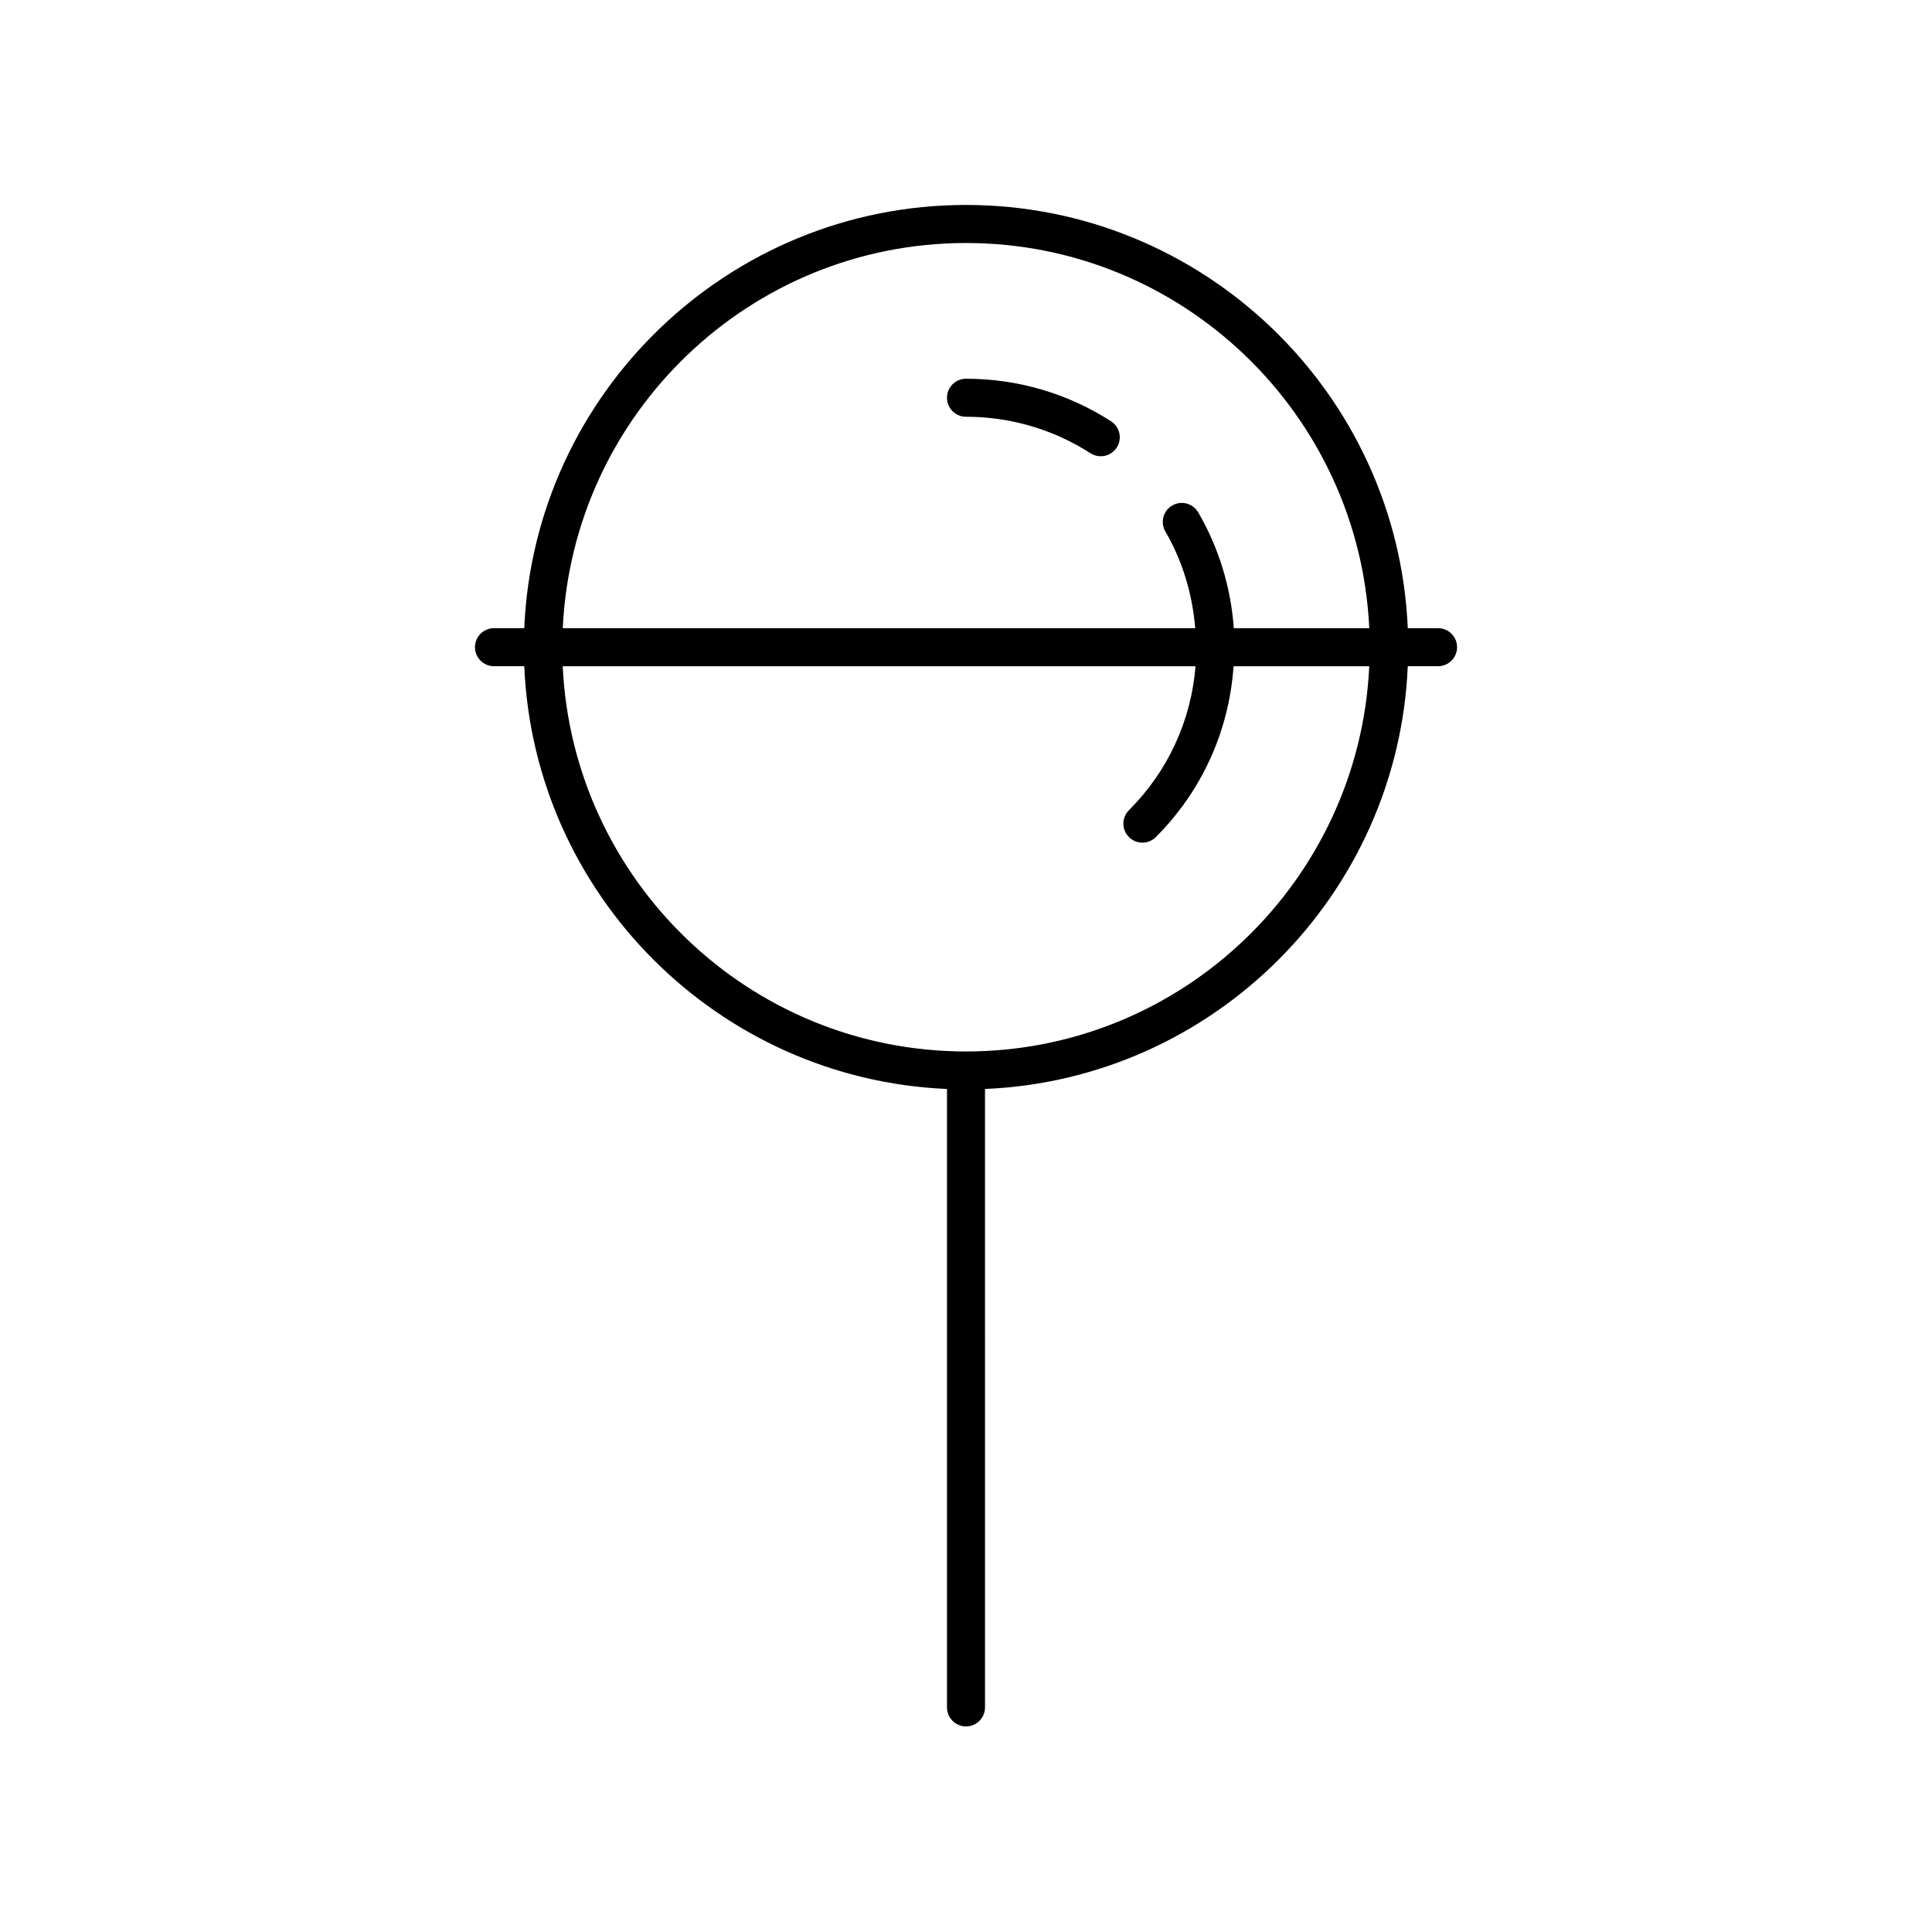
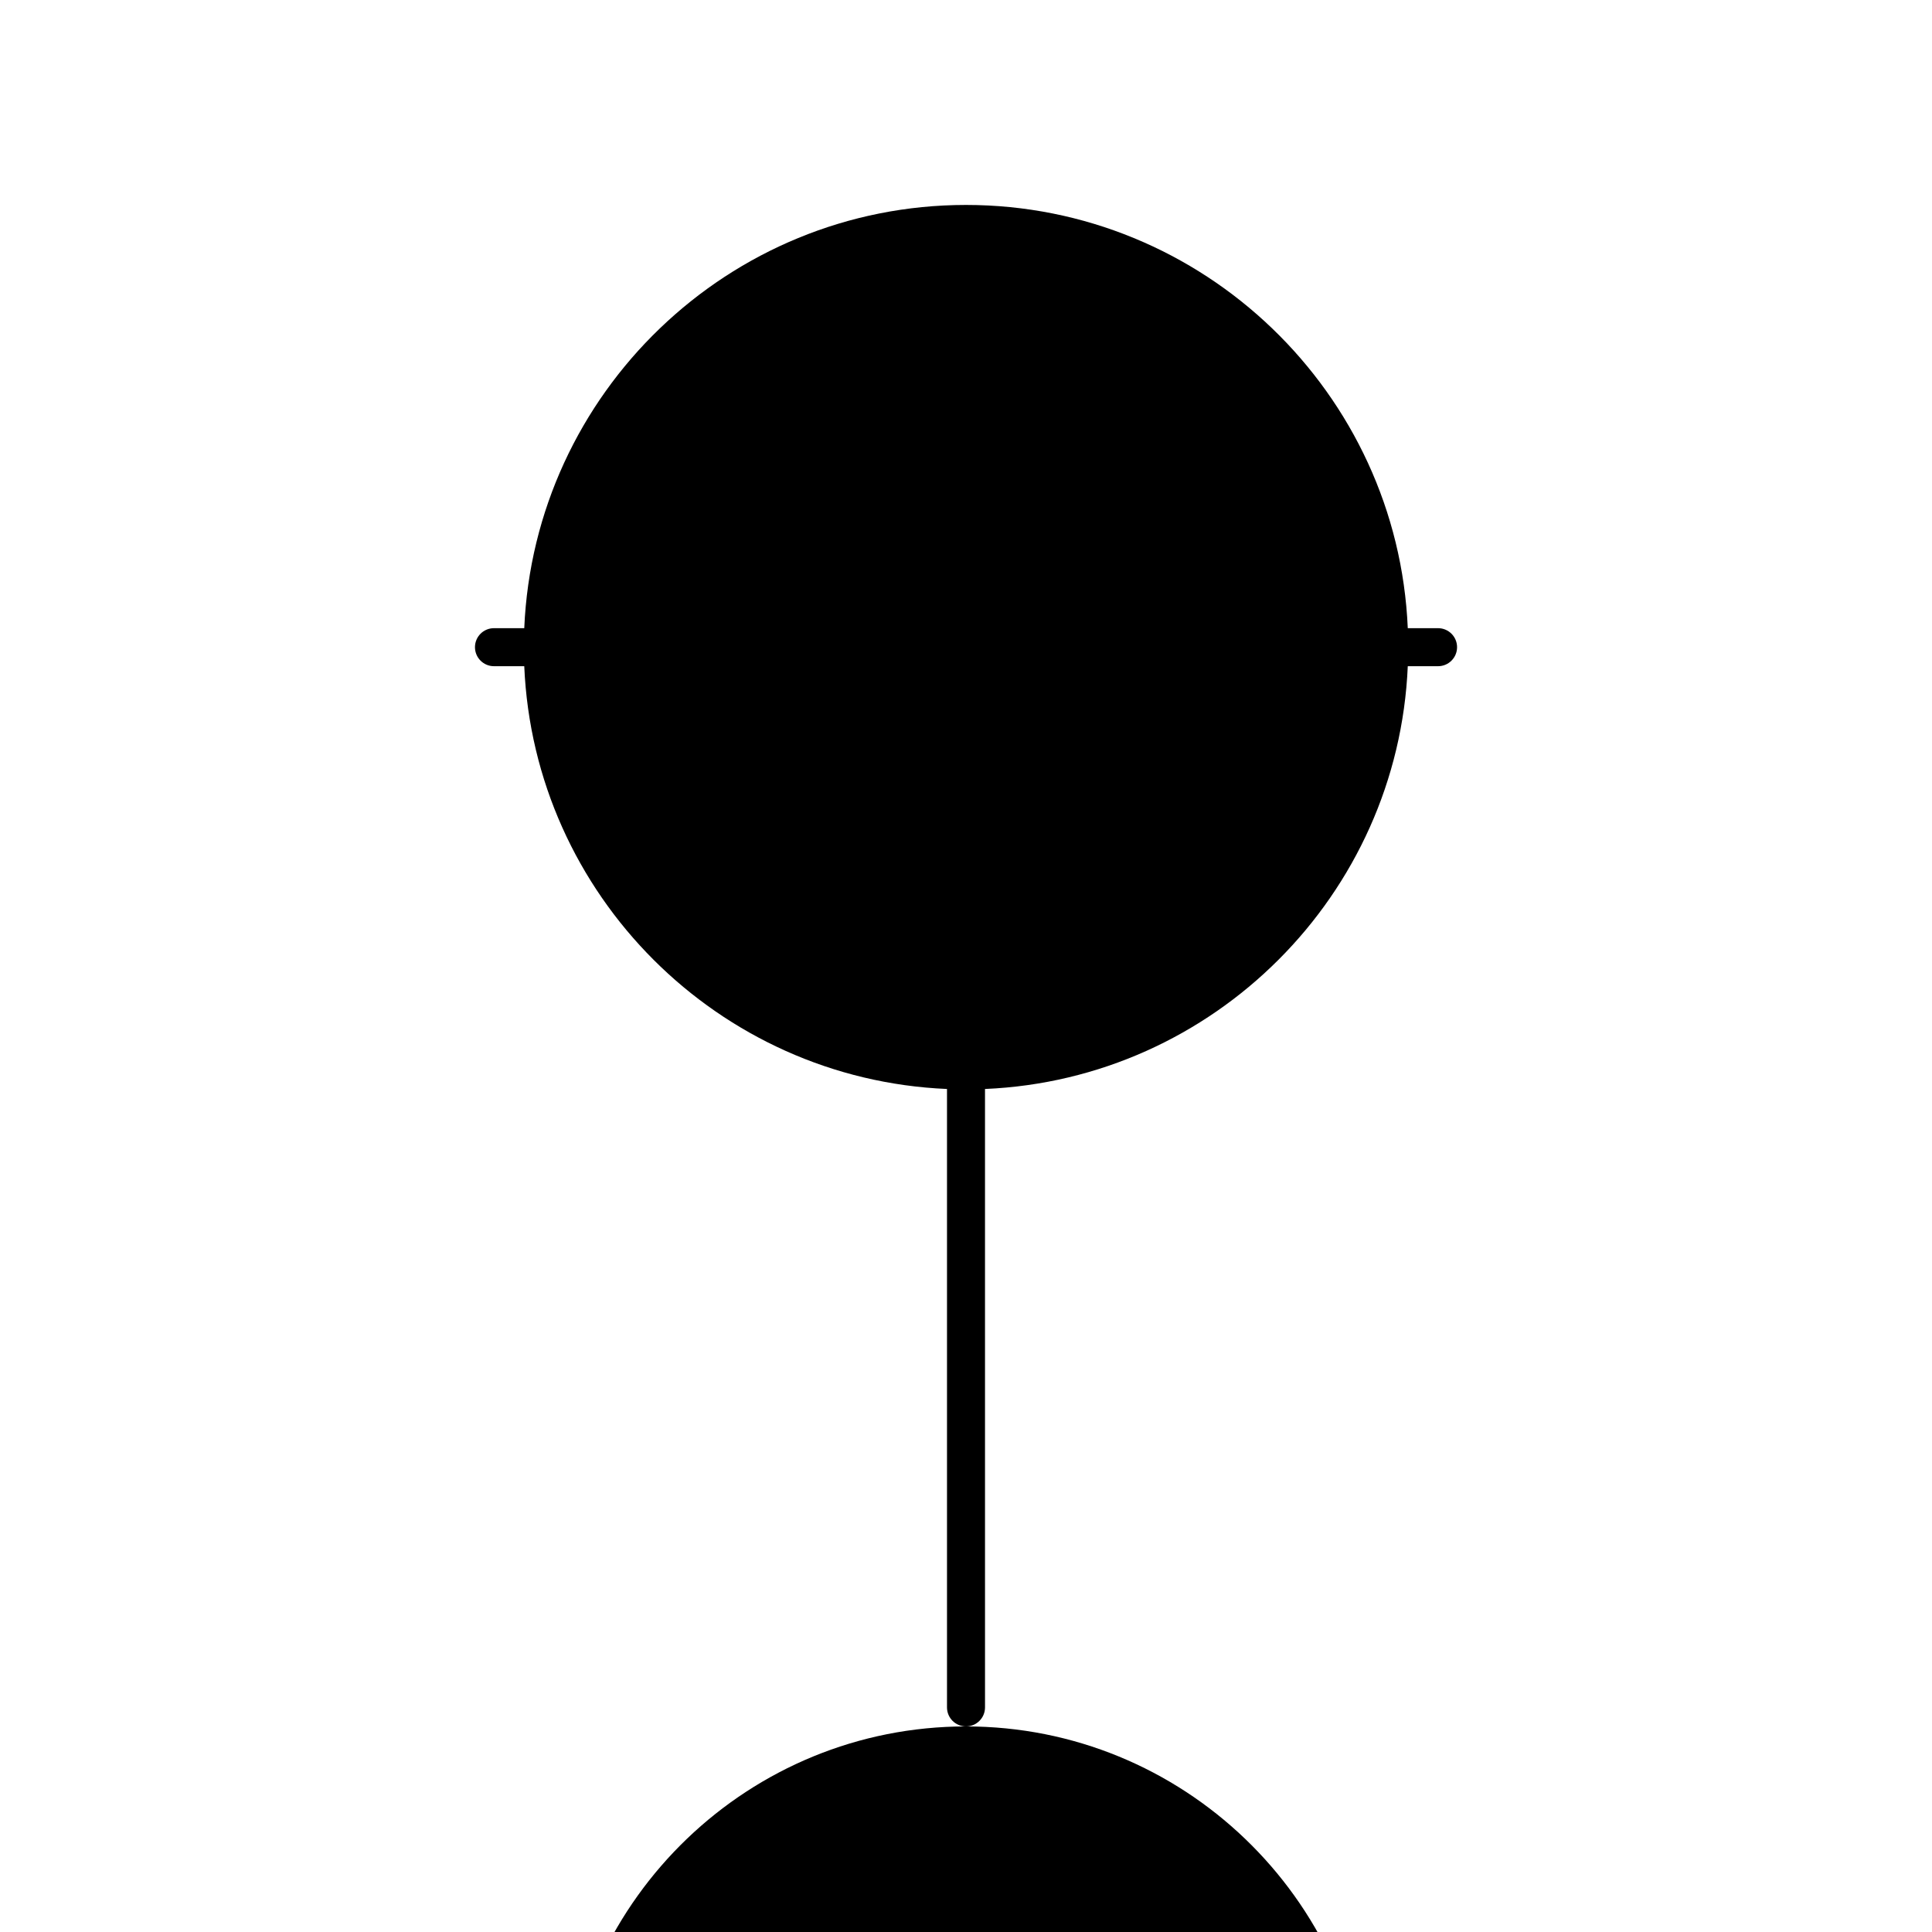
<svg xmlns="http://www.w3.org/2000/svg" fill="#000000" width="800px" height="800px" version="1.1" viewBox="144 144 512 512">
  <g>
-     <path d="m438.44 255.64c-11.461-7.375-24.75-11.273-38.438-11.273-2.785 0-5.039 2.254-5.039 5.039s2.254 5.039 5.039 5.039c11.75 0 23.152 3.344 32.988 9.668 0.84 0.543 1.785 0.801 2.723 0.801 1.656 0 3.281-0.816 4.242-2.312 1.5-2.344 0.828-5.457-1.516-6.961z" />
-     <path d="m400 601.52c2.785 0 5.039-2.254 5.039-5.039l-0.004-163.89c60.621-2.578 109.45-51.41 112.04-112.04h8.023c2.785 0 5.039-2.254 5.039-5.039s-2.254-5.039-5.039-5.039h-8.023c-2.652-62.285-54.137-112.16-117.07-112.16s-114.42 49.867-117.07 112.16h-8.023c-2.785 0-5.039 2.254-5.039 5.039s2.254 5.039 5.039 5.039h8.023c2.578 60.621 51.41 109.45 112.03 112.04v163.89c0 2.785 2.254 5.039 5.039 5.039zm0-393.12c57.367 0 104.21 45.363 106.87 102.08h-35.902c-0.766-10.82-3.981-21.34-9.426-30.699-1.402-2.406-4.488-3.219-6.887-1.82-2.406 1.398-3.219 4.481-1.82 6.887 4.547 7.816 7.168 16.602 7.914 25.633h-167.61c2.656-56.719 49.496-102.08 106.87-102.08zm-106.87 112.16h167.7c-1.172 14.414-7.305 27.812-17.645 38.148-1.969 1.969-1.969 5.156 0 7.125 0.984 0.984 2.273 1.477 3.562 1.477 1.289 0 2.578-0.492 3.562-1.477 12.242-12.234 19.406-28.164 20.598-45.273h35.961c-2.656 56.723-49.5 102.09-106.87 102.09-57.371 0-104.21-45.363-106.87-102.09z" />
+     <path d="m400 601.52c2.785 0 5.039-2.254 5.039-5.039l-0.004-163.89c60.621-2.578 109.45-51.41 112.04-112.04h8.023c2.785 0 5.039-2.254 5.039-5.039s-2.254-5.039-5.039-5.039h-8.023c-2.652-62.285-54.137-112.16-117.07-112.16s-114.42 49.867-117.07 112.16h-8.023c-2.785 0-5.039 2.254-5.039 5.039s2.254 5.039 5.039 5.039h8.023c2.578 60.621 51.41 109.45 112.03 112.04v163.89c0 2.785 2.254 5.039 5.039 5.039zc57.367 0 104.21 45.363 106.87 102.08h-35.902c-0.766-10.82-3.981-21.34-9.426-30.699-1.402-2.406-4.488-3.219-6.887-1.82-2.406 1.398-3.219 4.481-1.82 6.887 4.547 7.816 7.168 16.602 7.914 25.633h-167.61c2.656-56.719 49.496-102.08 106.87-102.08zm-106.87 112.16h167.7c-1.172 14.414-7.305 27.812-17.645 38.148-1.969 1.969-1.969 5.156 0 7.125 0.984 0.984 2.273 1.477 3.562 1.477 1.289 0 2.578-0.492 3.562-1.477 12.242-12.234 19.406-28.164 20.598-45.273h35.961c-2.656 56.723-49.5 102.09-106.87 102.09-57.371 0-104.21-45.363-106.87-102.09z" />
  </g>
</svg>